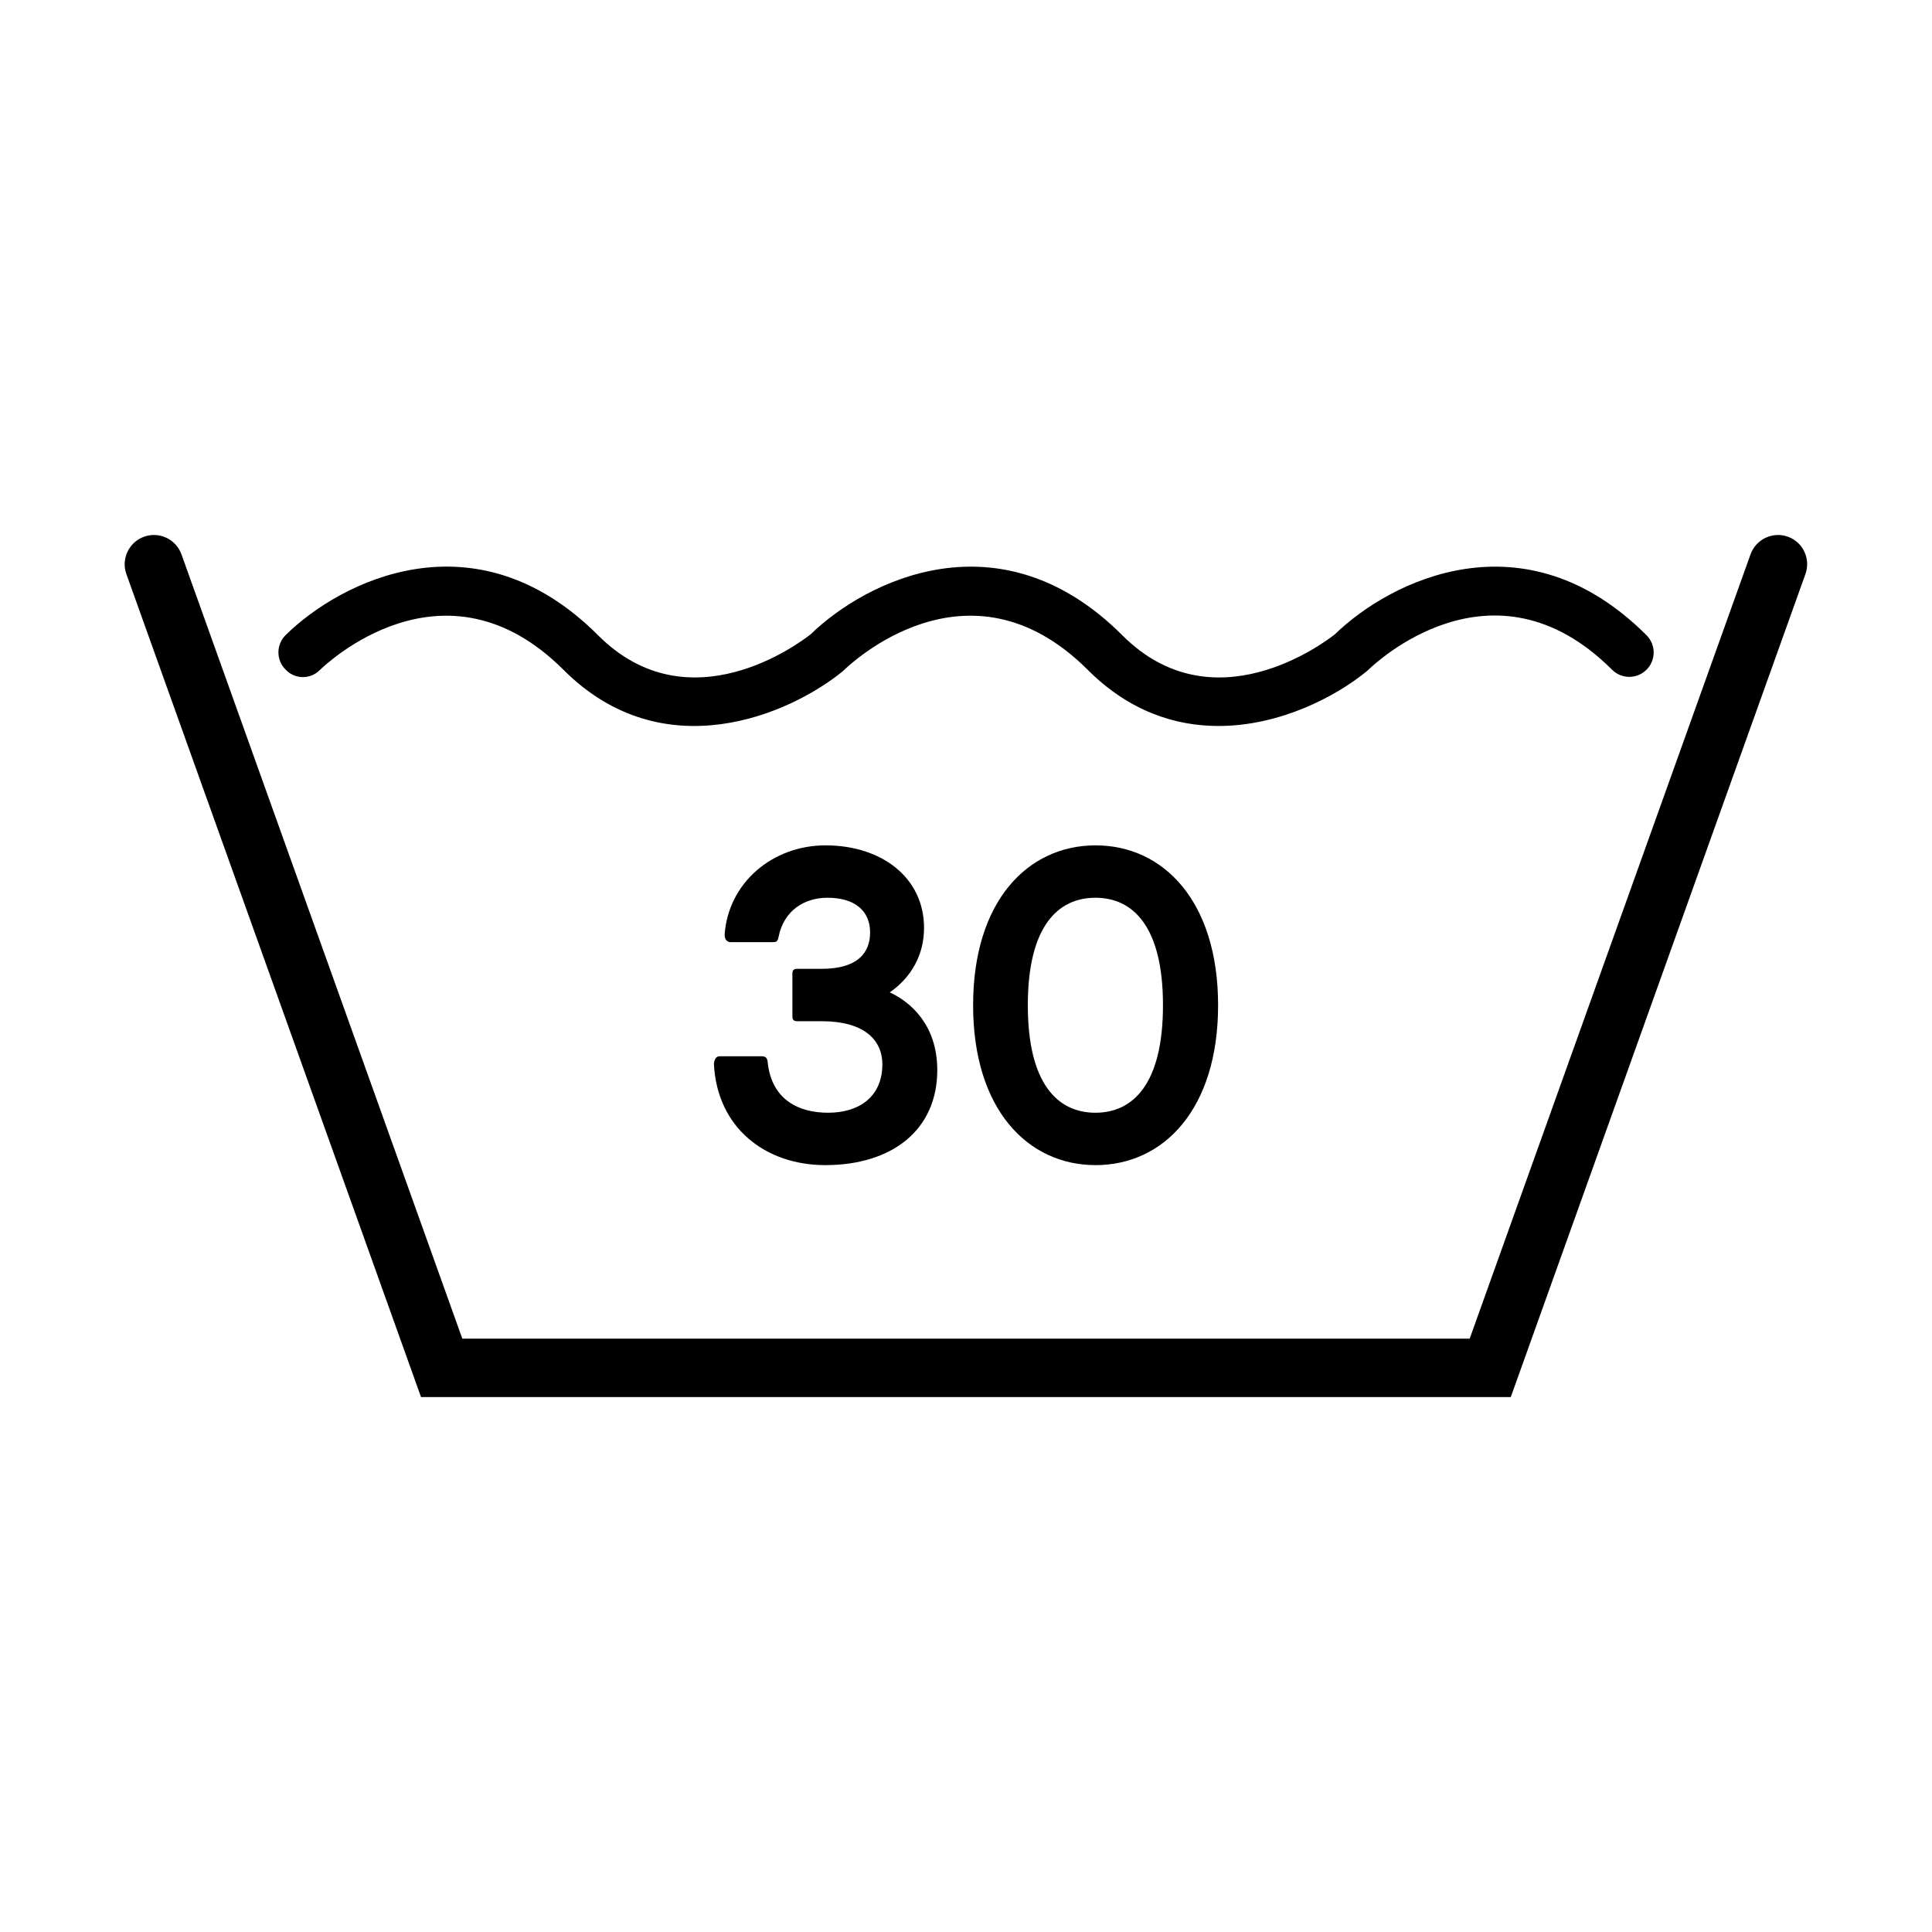
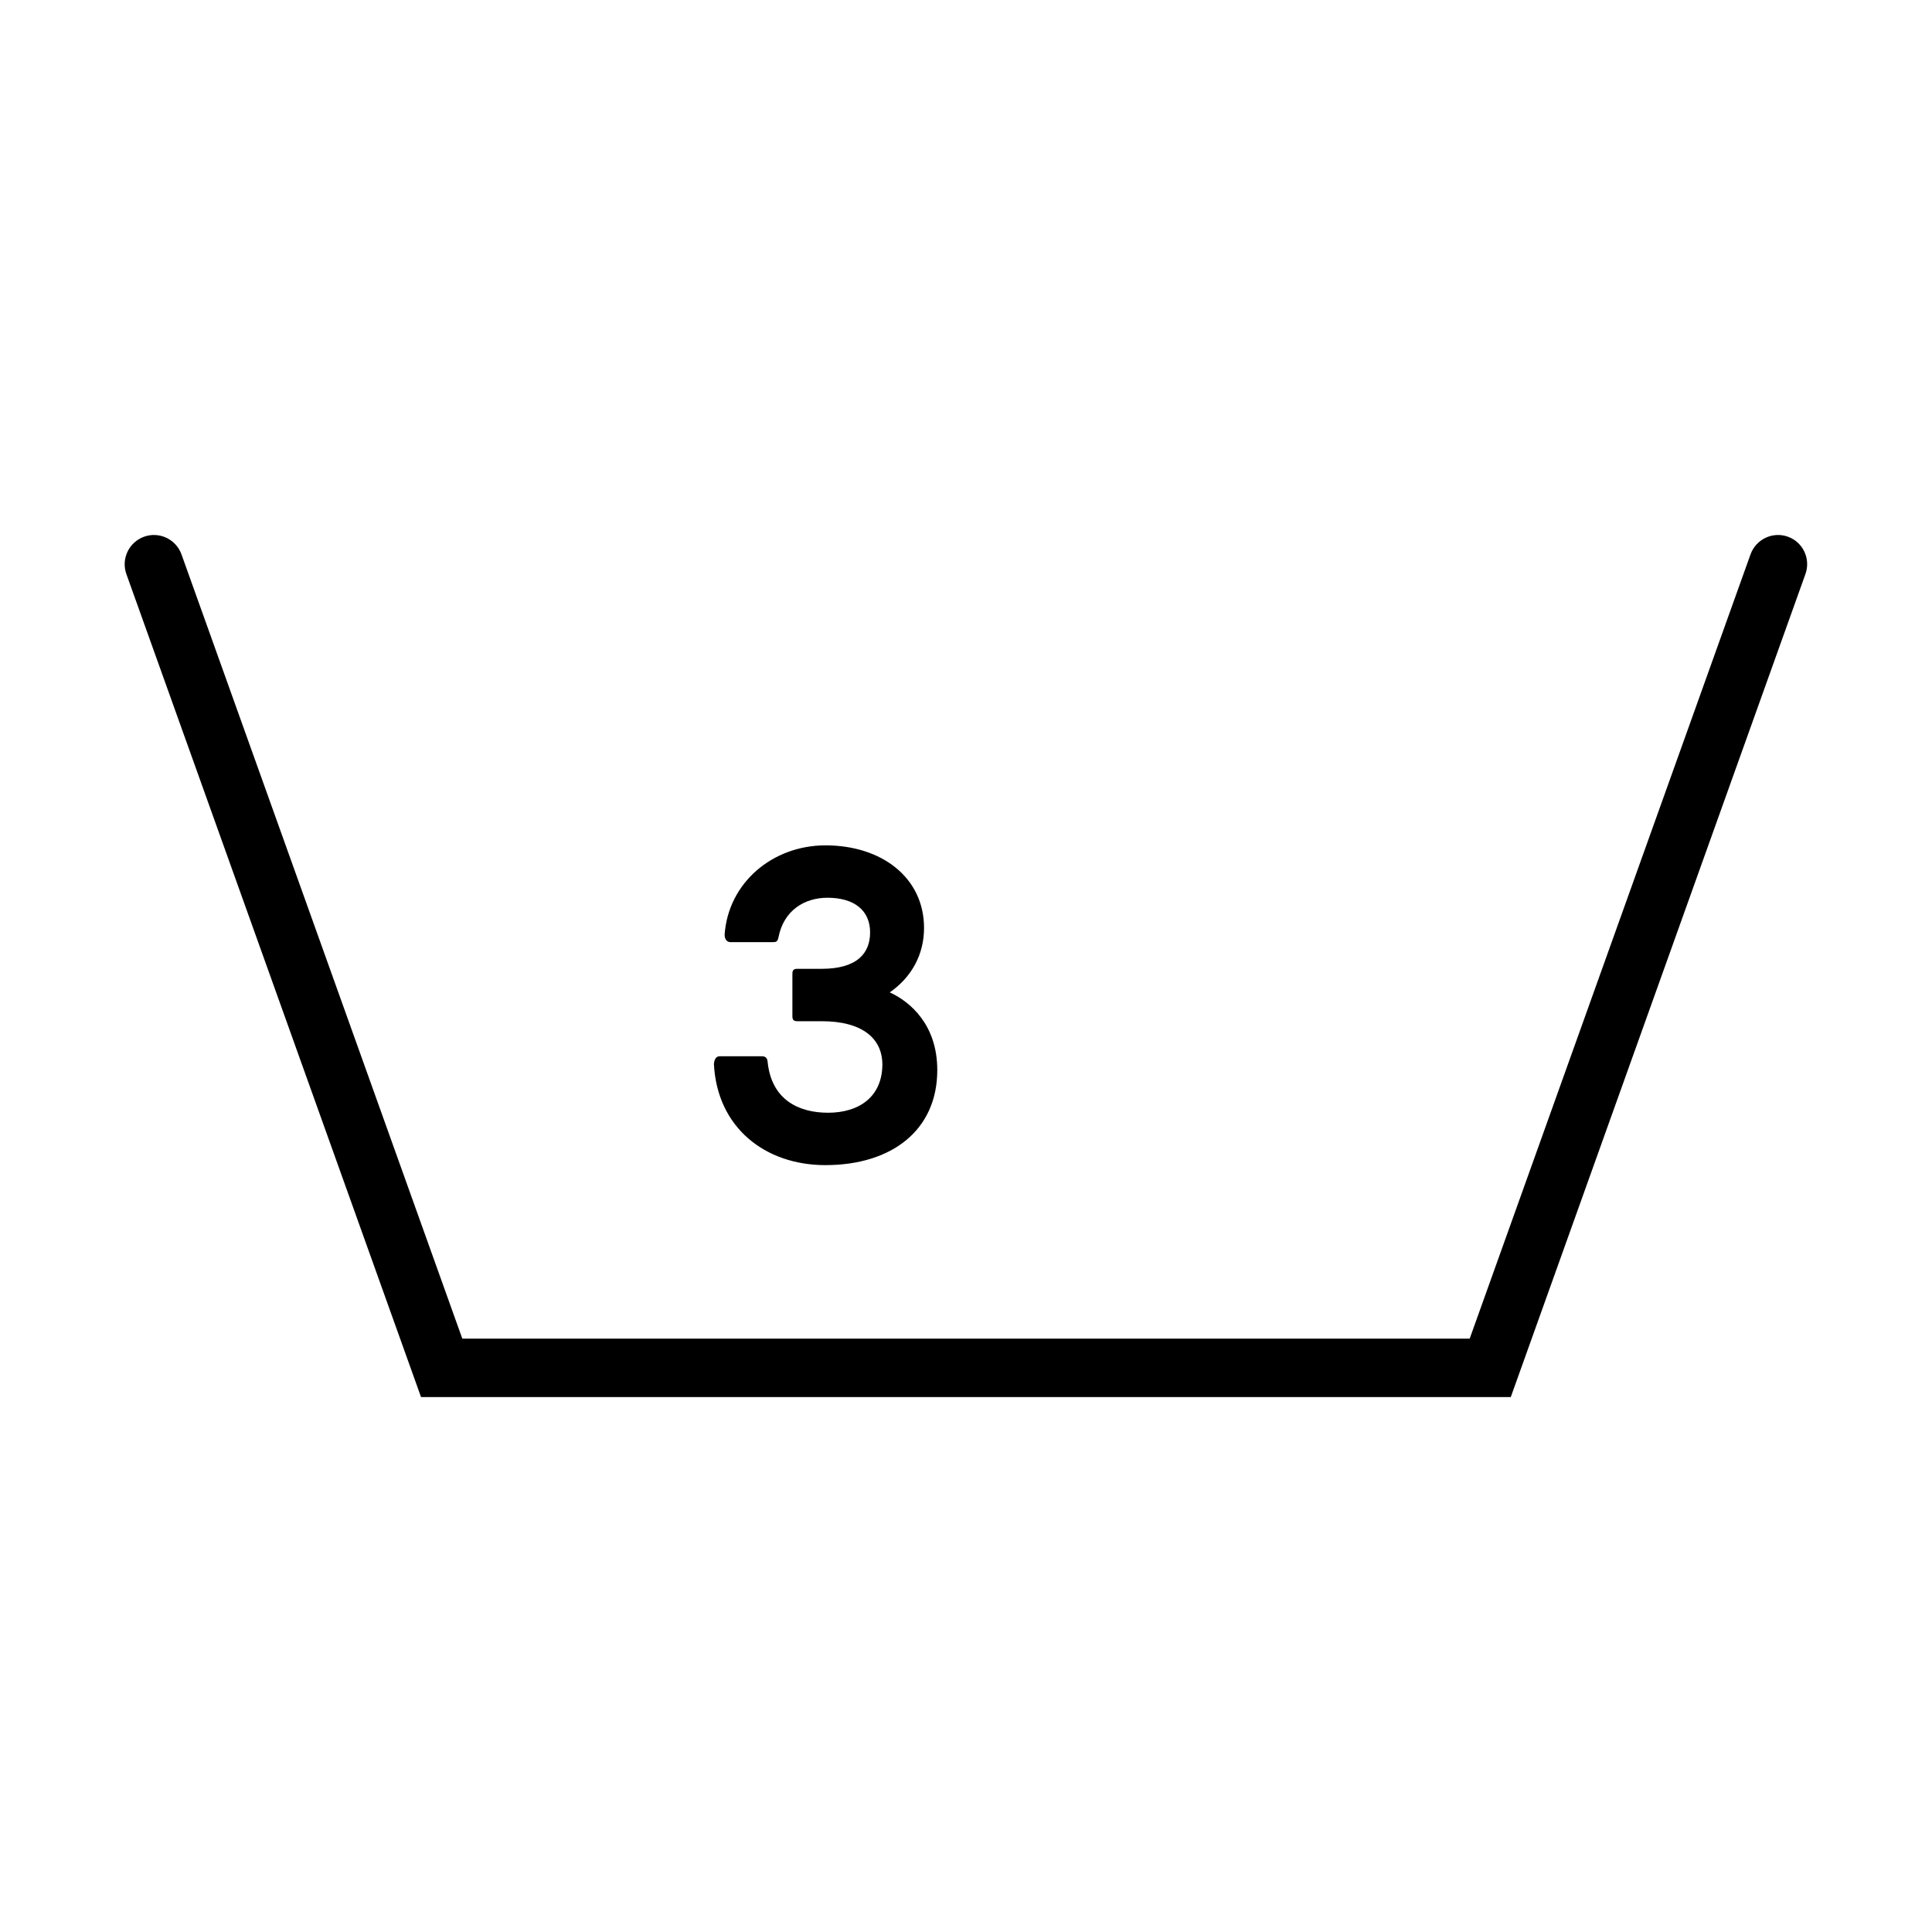
<svg xmlns="http://www.w3.org/2000/svg" version="1.1" id="Layer_1" x="0px" y="0px" viewBox="0 0 99.21 99.21" style="enable-background:new 0 0 99.21 99.21;" xml:space="preserve">
  <g>
-     <path d="M16.42,34.41c0.26-0.25,6.38-6.15,12.52-0.01c5.12,5.12,11.6,2.29,14.31,0.09l0.09-0.08c0.26-0.25,6.38-6.15,12.52-0.01   c2.12,2.12,4.48,2.88,6.71,2.88c3.14,0,6.01-1.5,7.6-2.8l0.09-0.08c0.26-0.25,6.37-6.15,12.52-0.01c0.49,0.49,1.28,0.49,1.77,0   c0.49-0.49,0.49-1.28,0-1.77c-6.27-6.27-13.17-2.8-16-0.05c-0.58,0.46-6.26,4.72-10.92,0.05c-6.27-6.27-13.17-2.8-16-0.05   c-0.58,0.46-6.26,4.72-10.92,0.05c-6.31-6.31-13.25-2.76-16.04-0.01c-0.49,0.48-0.5,1.28-0.01,1.77   C15.14,34.89,15.93,34.9,16.42,34.41z" />
    <path d="M91.81,27.56L91.81,27.56c-0.78-0.28-1.64,0.13-1.92,0.91L75.47,68.74H23.74L9.32,28.47c-0.28-0.78-1.14-1.19-1.92-0.91   c-0.78,0.28-1.19,1.14-0.91,1.92l15.13,42.26h55.96l15.13-42.26C92.99,28.7,92.59,27.84,91.81,27.56z" />
    <path d="M42.52,57.14c-1.5,0-2.9-0.66-3.1-2.6c-0.02-0.25-0.14-0.3-0.32-0.3h-2.14c-0.16,0-0.27,0.11-0.3,0.39   c0.16,3.28,2.64,5.2,5.72,5.2c3.42,0,5.75-1.8,5.75-4.88c0-2.33-1.39-3.51-2.44-3.99c1.12-0.78,1.76-1.94,1.76-3.31   c0-2.58-2.17-4.24-5.06-4.24c-2.71,0-4.99,1.91-5.18,4.58c0,0.27,0.14,0.39,0.3,0.39h2.17c0.18,0,0.25-0.02,0.3-0.27   c0.27-1.35,1.32-2.01,2.51-2.01c1.39,0,2.19,0.66,2.19,1.78c0,1.03-0.62,1.87-2.49,1.87h-1.25c-0.16,0-0.25,0.05-0.25,0.25v2.19   c0,0.18,0.07,0.25,0.25,0.25h1.25c2.1,0,3.12,0.89,3.12,2.23C45.3,56.32,44.12,57.14,42.52,57.14z" />
-     <path d="M49.97,51.62c0,5.34,2.8,8.21,6.29,8.21c3.49,0,6.29-2.87,6.29-8.21c0-5.34-2.81-8.21-6.29-8.21   C52.77,43.41,49.97,46.28,49.97,51.62z M59.72,51.62c0,4.06-1.55,5.52-3.47,5.52c-1.92,0-3.47-1.46-3.47-5.52s1.55-5.52,3.47-5.52   C58.17,46.1,59.72,47.56,59.72,51.62z" />
  </g>
</svg>